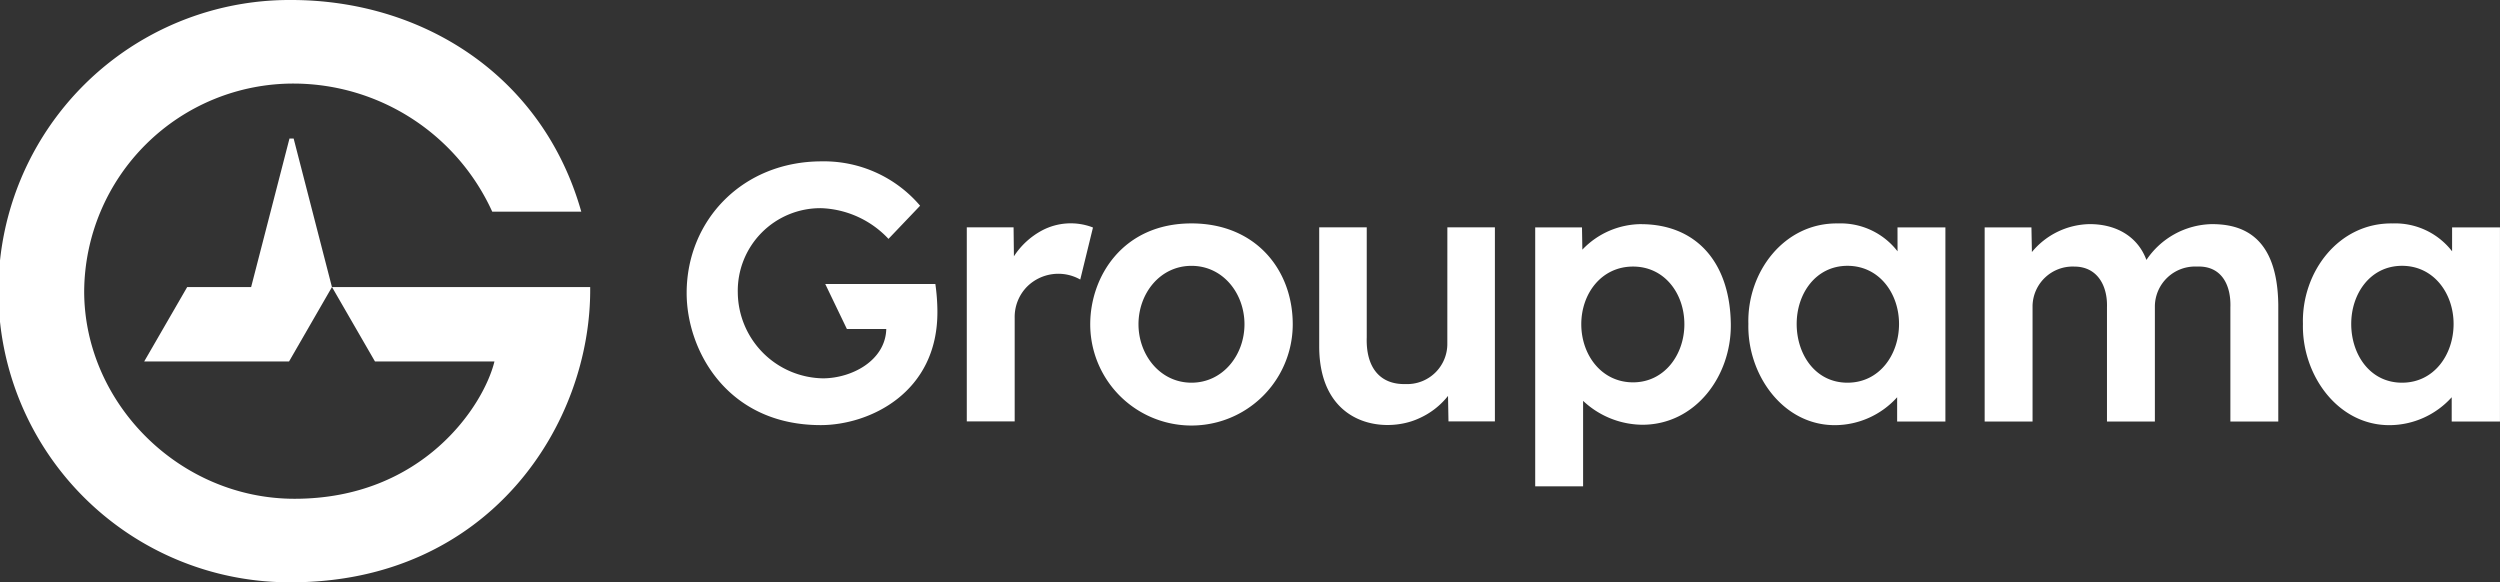
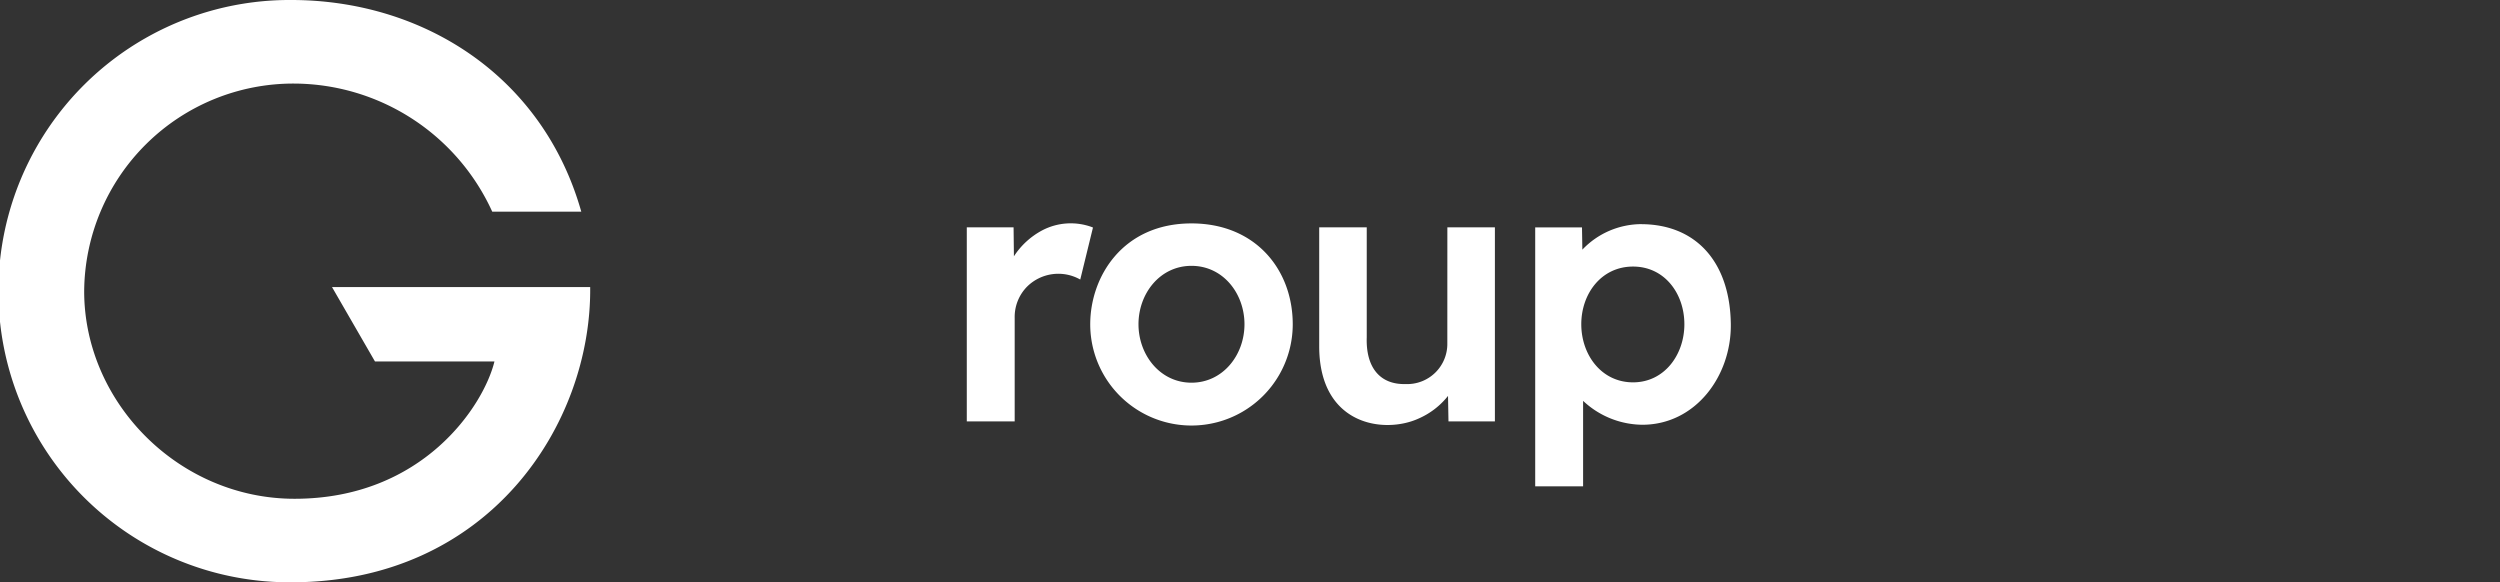
<svg xmlns="http://www.w3.org/2000/svg" width="279.733" height="65.155" viewBox="0 0 279.733 65.155">
  <rect x="0" y="0" width="279.733" height="65.155" fill="#333333" stroke="none" />
  <defs>
    <clipPath id="clip-path">
      <rect id="Rectangle_374" data-name="Rectangle 374" width="279.733" height="65.155" fill="#fff" />
    </clipPath>
  </defs>
  <g id="groupama" transform="translate(0 0)">
    <g id="Groupe_552" data-name="Groupe 552" transform="translate(0 0)" clip-path="url(#clip-path)">
      <path id="Tracé_5127" data-name="Tracé 5127" d="M625.814,141.751a6.873,6.873,0,0,0-5.516.352,8.558,8.558,0,0,0-3.2,2.921l-.038-3.244h-5.235V163.5h5.359v-11.57a4.839,4.839,0,0,1,1.414-3.539,4.969,4.969,0,0,1,5.923-.766l1.423-5.821Z" transform="translate(-503.648 -116.345)" fill="#fff" />
      <path id="Tracé_5128" data-name="Tracé 5128" d="M41.956,40.444h13.37c-1.2,4.931-8,15.365-22.366,15.365-12.918,0-23.541-10.738-23.541-23.226A23.4,23.4,0,0,1,32.96,9.351,24.463,24.463,0,0,1,55.079,23.686h9.963C60.739,8.478,47.325,0,32.578,0a32.578,32.578,0,1,0,0,65.155c22.186,0,33.62-17.709,33.46-33.032H37.151Z" transform="translate(0 0)" fill="#fff" />
-       <path id="Tracé_5129" data-name="Tracé 5129" d="M450.051,115.838l2.42,5.032h4.408c-.091,3.516-3.822,5.507-7.066,5.524a9.691,9.691,0,0,1-9.548-9.585,9.244,9.244,0,0,1,9.342-9.456,10.843,10.843,0,0,1,7.519,3.436l3.539-3.71a14.121,14.121,0,0,0-11.014-4.964c-8.847,0-15.086,6.577-15.108,14.694-.018,6.447,4.537,14.83,15.024,14.818,5.376-.006,13.075-3.571,13.034-12.706a22.84,22.84,0,0,0-.229-3.083Z" transform="translate(-357.711 -84.06)" fill="#fff" />
-       <path id="Tracé_5130" data-name="Tracé 5130" d="M107.515,87.67l-4.291,16.622H96.068l-4.808,8.321h16.208l4.8-8.321h0L107.982,87.67Z" transform="translate(-75.125 -72.169)" fill="#fff" />
      <path id="Tracé_5131" data-name="Tracé 5131" d="M701.277,141.384c-7.691,0-11.33,5.958-11.33,11.286a11.33,11.33,0,0,0,22.66,0c0-6.09-4.144-11.286-11.33-11.286m0,17.822c-3.519,0-5.928-3.113-5.93-6.537s2.389-6.537,5.93-6.537,5.931,3.1,5.93,6.537-2.411,6.537-5.93,6.537" transform="translate(-567.958 -116.386)" fill="#fff" />
-       <path id="Tracé_5132" data-name="Tracé 5132" d="M1474.066,141.824V144.5a8.045,8.045,0,0,0-6.66-3.12c-6.015-.1-10.189,5.418-10.03,11.245-.131,5.647,3.847,11.347,9.7,11.326a9.411,9.411,0,0,0,6.946-3.123v2.717h5.4V141.824Zm-5.6,17.376c-3.591,0-5.687-3.154-5.687-6.578,0-3.392,2.138-6.5,5.687-6.5s5.765,3.085,5.767,6.5c0,3.442-2.184,6.576-5.767,6.578" transform="translate(-1199.693 -116.379)" fill="#fff" />
-       <path id="Tracé_5133" data-name="Tracé 5133" d="M1281.356,141.84a9.03,9.03,0,0,0-7.281,4.007c-1.021-2.748-3.556-4.045-6.446-4.007a8.557,8.557,0,0,0-6.368,3.122l-.052-2.756h-5.234v21.718h5.359V150.933a4.493,4.493,0,0,1,4.671-4.344c2.568,0,3.732,2.127,3.656,4.547v12.788h5.36v-12.95a4.494,4.494,0,0,1,4.711-4.385c2.721-.115,3.831,2.029,3.737,4.588v12.747h5.36V150.852c-.1-7.8-4.175-9.027-7.472-9.012" transform="translate(-1033.905 -116.761)" fill="#fff" />
      <path id="Tracé_5134" data-name="Tracé 5134" d="M849.187,156.846a4.492,4.492,0,0,1-4.671,4.548c-2.881.074-4.457-1.872-4.346-5.238v-12.3h-5.319v13.356c.027,8.83,7.3,9.783,11.113,8.044a8.568,8.568,0,0,0,3.3-2.535l.052,2.853h5.194V143.855h-5.319Z" transform="translate(-687.241 -118.42)" fill="#fff" />
      <path id="Tracé_5135" data-name="Tracé 5135" d="M983.444,141.843a9.149,9.149,0,0,0-6.622,2.855l-.041-2.49h-5.235v28.973h5.359v-9.564a9.8,9.8,0,0,0,6.62,2.674c5.971,0,9.975-5.467,9.909-11.245-.08-6.922-3.853-11.165-9.99-11.2m-.934,17.7c-3.558.008-5.805-3.084-5.808-6.5s2.247-6.466,5.808-6.456c3.535.01,5.73,3.047,5.727,6.456,0,3.389-2.218,6.489-5.727,6.5" transform="translate(-799.767 -116.764)" fill="#fff" />
-       <path id="Tracé_5136" data-name="Tracé 5136" d="M1123.12,144.5a8.044,8.044,0,0,0-6.661-3.12c-6.014-.1-10.187,5.418-10.03,11.245-.131,5.647,3.848,11.347,9.7,11.326a9.41,9.41,0,0,0,6.946-3.123v2.717h5.4V141.824h-5.359Zm-5.6,14.7c-3.591,0-5.687-3.154-5.686-6.578,0-3.392,2.138-6.5,5.686-6.5s5.766,3.085,5.767,6.5c0,3.442-2.184,6.576-5.767,6.578" transform="translate(-910.798 -116.379)" fill="#fff" />
    </g>
  </g>
</svg>